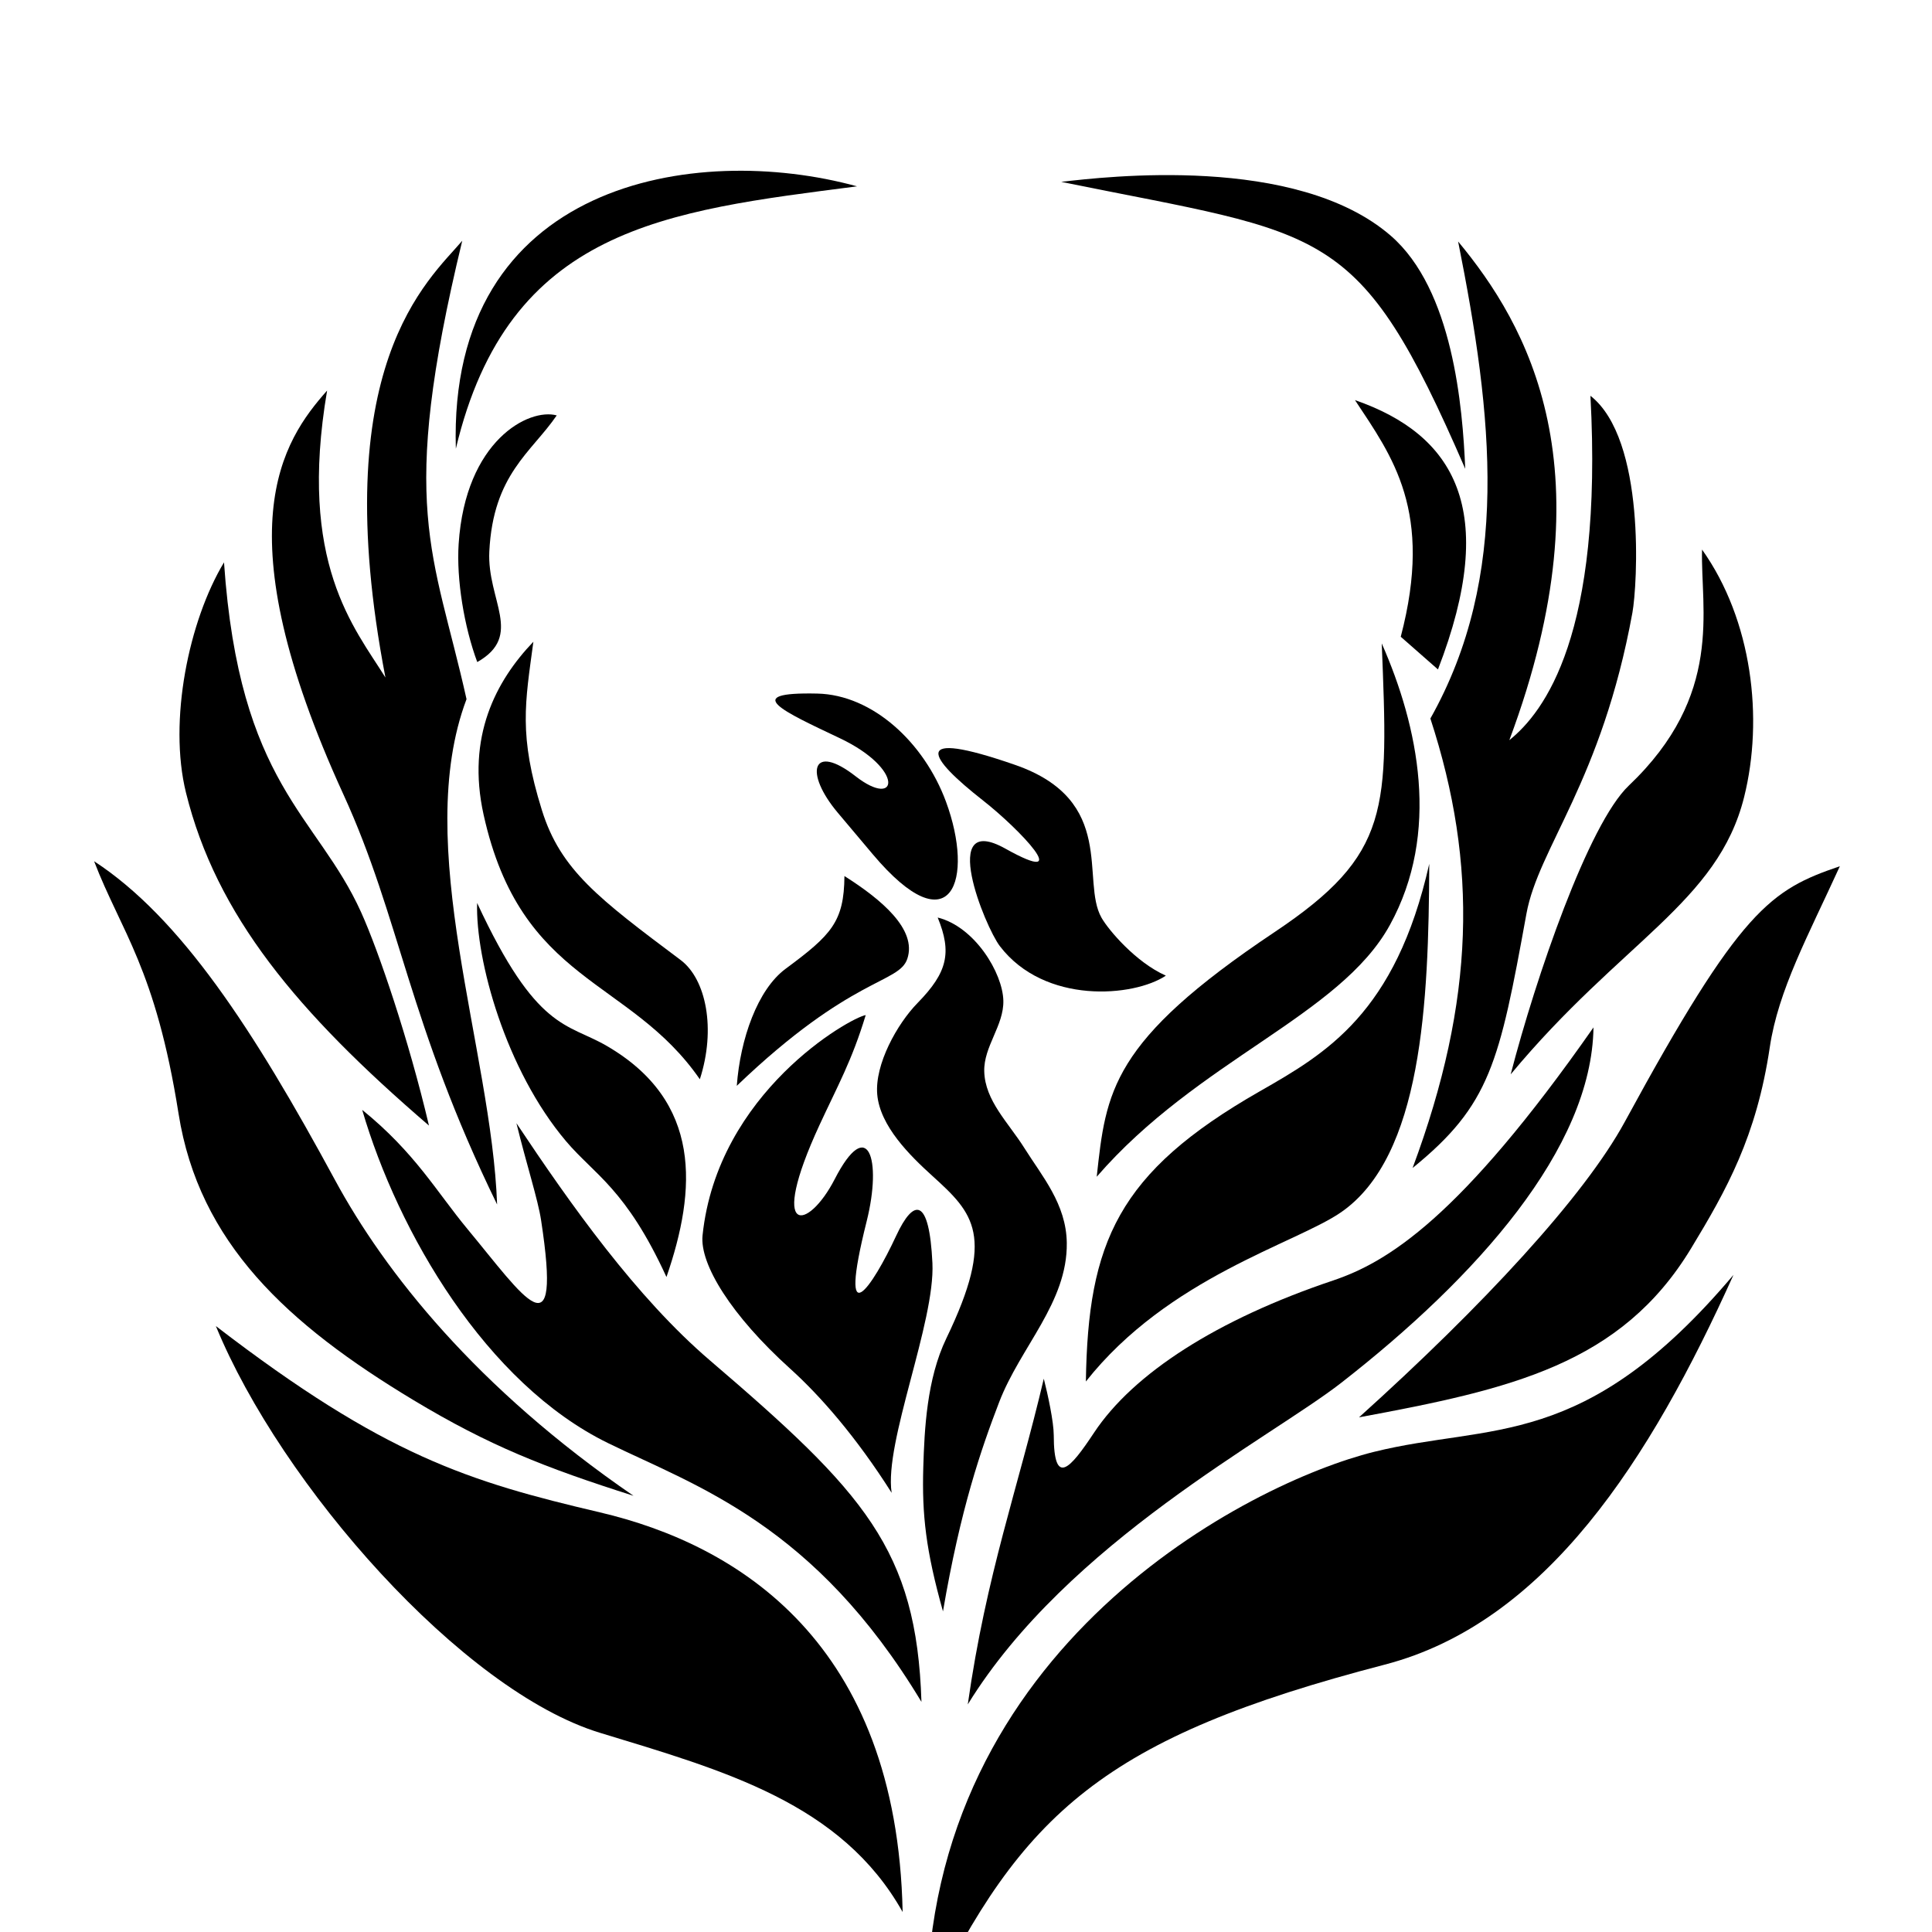
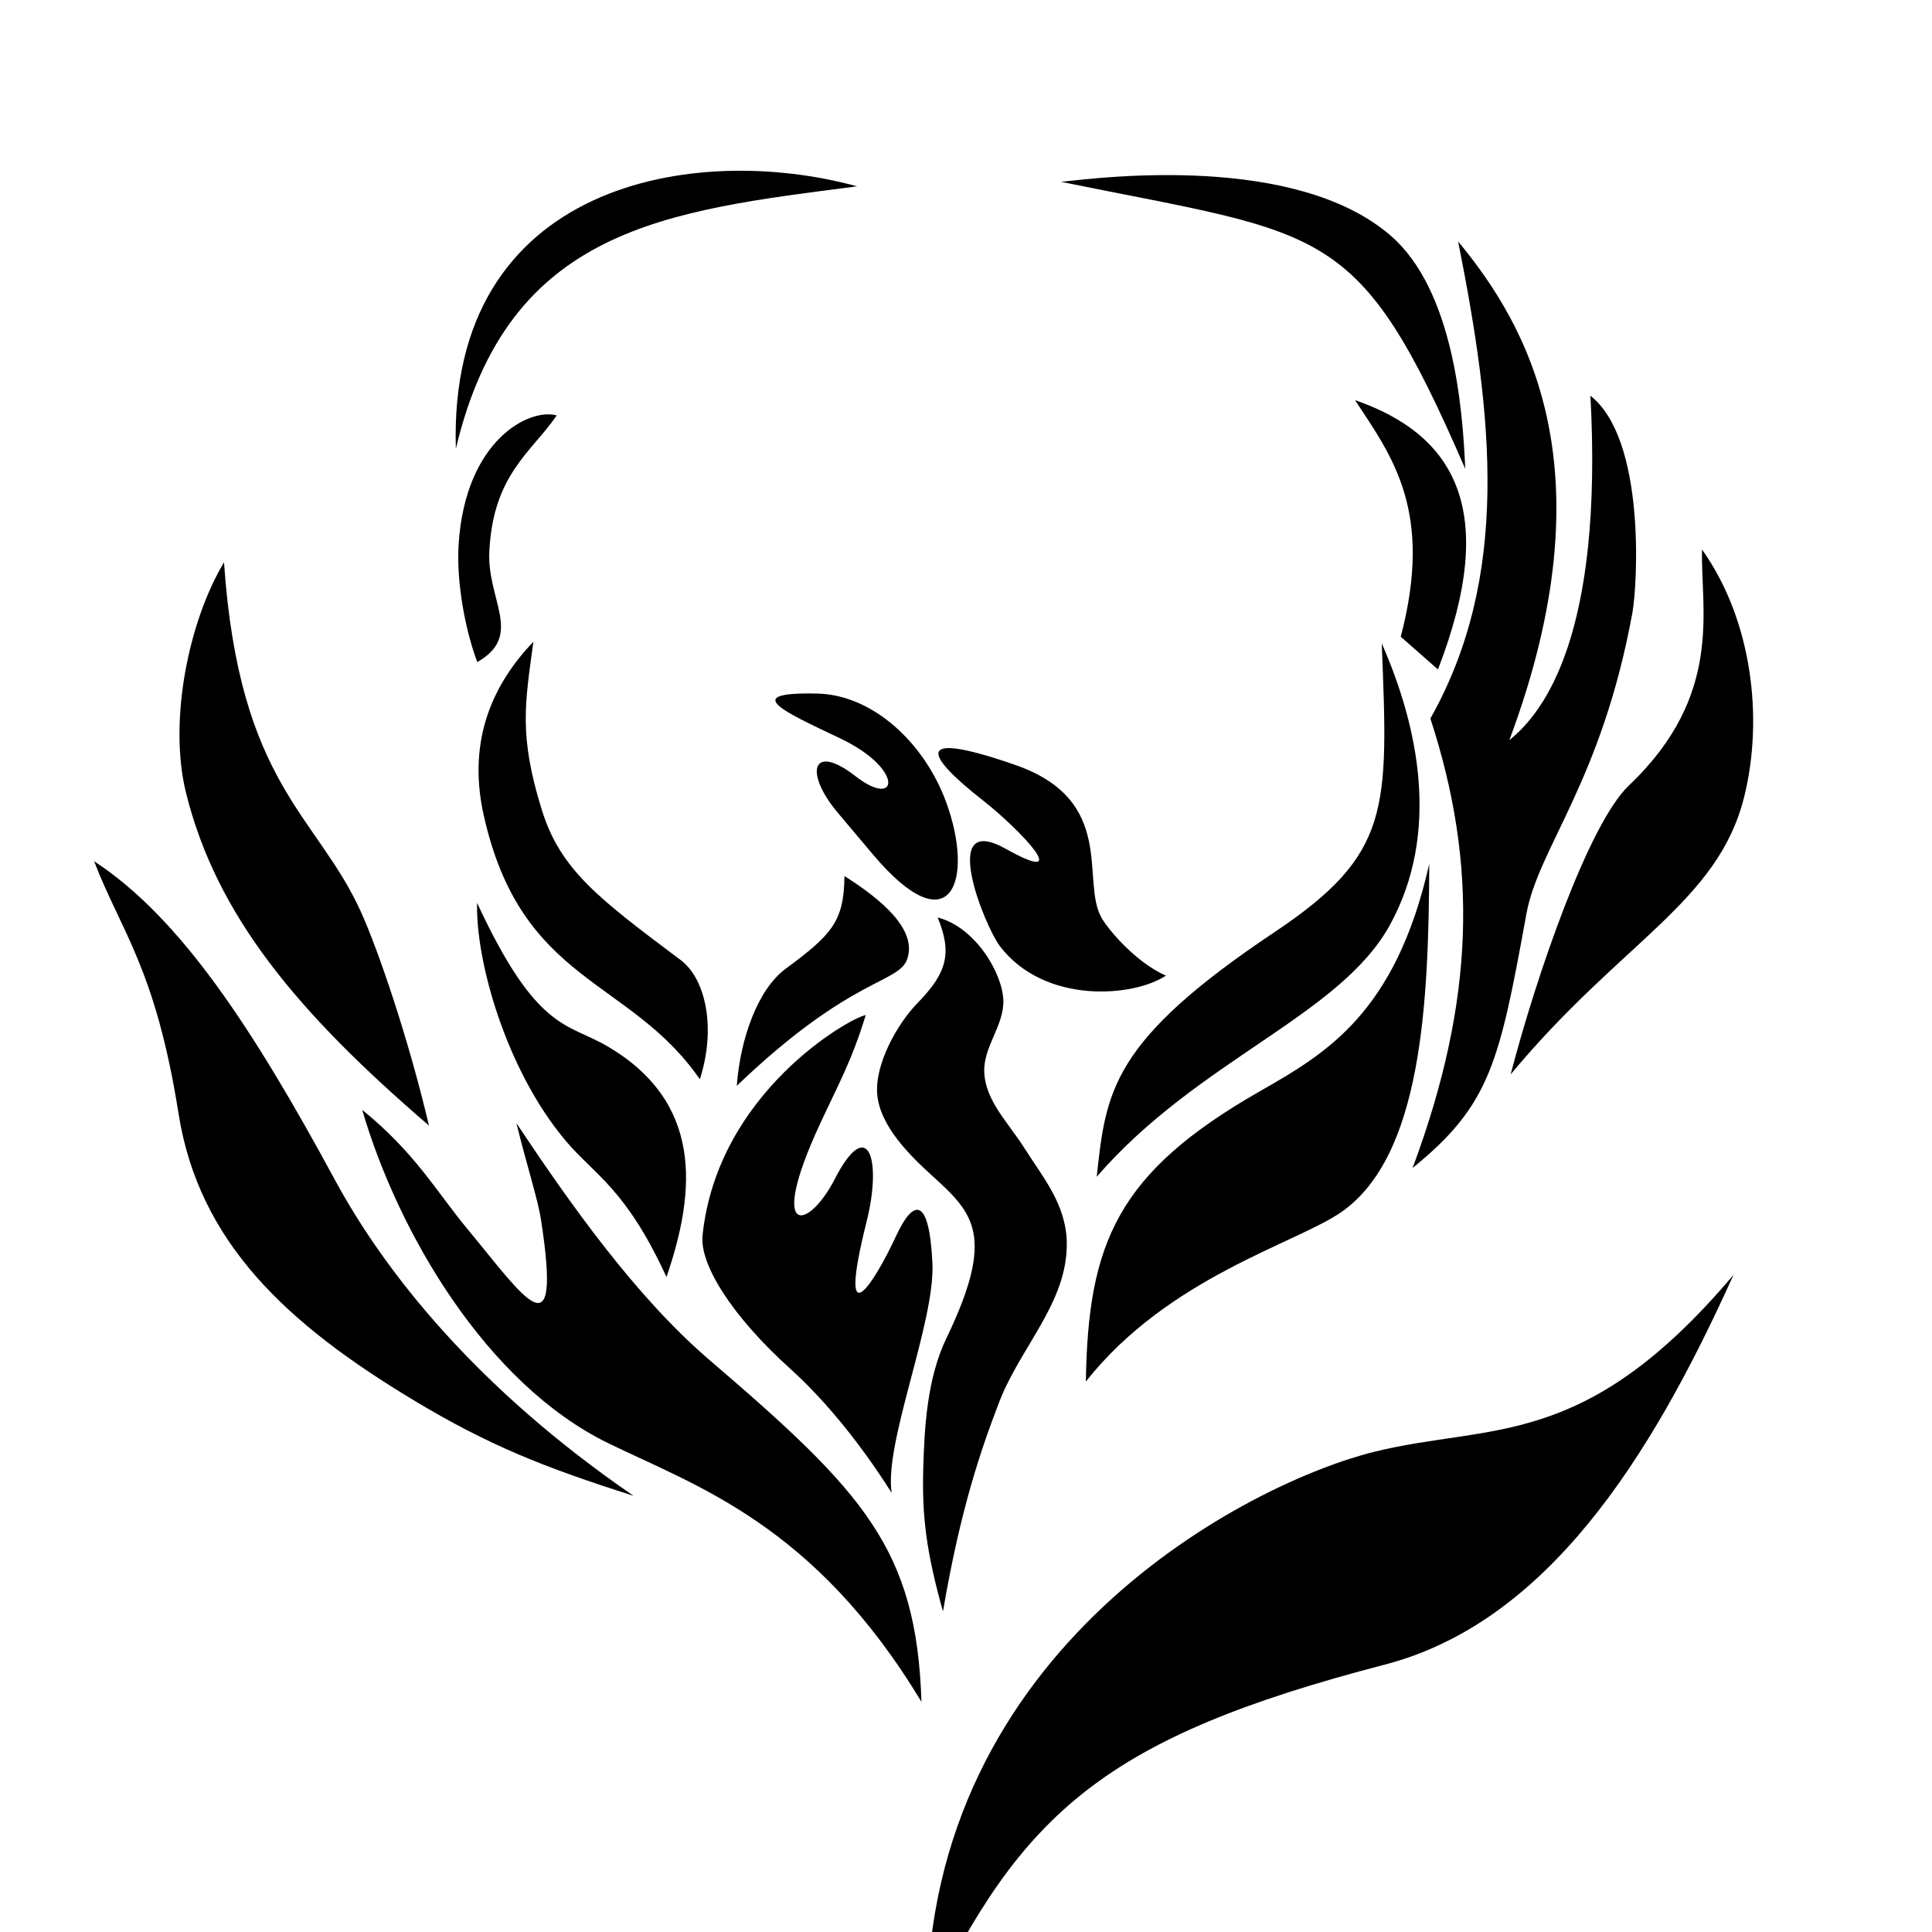
<svg xmlns="http://www.w3.org/2000/svg" width="30mm" height="30mm" viewBox="0 0 30 30" version="1.1" id="logoSvg">
  <style>
        g {
        color: black;
        }
        @media (prefers-color-scheme: dark) {
        g {
        color: white;
        }
        }
    </style>
  <defs id="defs29807" />
  <g id="layer1">
    <g id="g29733" transform="matrix(0.353,0,0,0.353,-5.581,-52.022)">
      <g id="g56152-1-6" transform="matrix(0.695,0,0,0.729,506.471,525.401)" />
      <g id="g31378" fill="currentColor" style="fill-opacity:1" transform="translate(0,1.5)">
        <g id="g55913" transform="matrix(0.669,0,0,0.701,-83.981,91.346)" fill="currentColor" style="fill-opacity:1">
          <g id="g56152" transform="translate(116.417)" fill="currentColor" style="fill-opacity:1">
            <path fill="currentColor" style="fill-opacity:1;stroke:none;stroke-width:0.266px;stroke-linecap:butt;stroke-linejoin:miter;stroke-opacity:1" d="m 93.692,203.92 c 6.258,-12.407 11.668,-17.103 30.102,-21.68 10.623,-2.638 17.468,-12.871 22.935,-24.458 -9.834,11.12 -15.946,9.279 -23.651,11.109 -8.139,1.933 -29.385,12.179 -29.385,35.029 z" id="path4601" />
-             <path fill="currentColor" style="fill-opacity:1;stroke:none;stroke-width:0.265px;stroke-linecap:butt;stroke-linejoin:miter;stroke-opacity:1" d="m 92.099,197.762 c -0.374,-16.927 -10.839,-23.047 -19.901,-25.077 -8.641,-1.936 -14.15,-3.547 -25.256,-11.691 4.298,9.99 16.203,22.89 25.256,25.523 8.179,2.38 15.873,4.408 19.901,11.245 z" id="path8135" />
-             <path fill="currentColor" style="fill-opacity:1;stroke:none;stroke-width:0.265px;stroke-linecap:butt;stroke-linejoin:miter;stroke-opacity:1" d="m 96.382,184.733 c 1.22,-8.195 3.303,-13.549 4.998,-20.437 0.266,0.992 0.653,2.705 0.655,3.55 0.007,3.273 1.072,2.111 2.647,-0.159 2.591,-3.733 8.114,-7.113 15.707,-9.549 3.56,-1.142 8.345,-3.887 17.135,-15.885 -0.112,7.602 -7.696,15.692 -16.599,22.311 -4.651,3.458 -17.978,9.997 -24.542,20.169 z" id="path10531" />
            <path fill="currentColor" style="fill-opacity:1;stroke:none;stroke-width:0.265px;stroke-linecap:butt;stroke-linejoin:miter;stroke-opacity:1" d="m 93.336,184.577 c -0.318,-9.574 -3.769,-13.146 -13.906,-21.426 -4.852,-3.964 -9.16,-9.778 -12.725,-14.886 0.673,2.622 1.411,4.777 1.62,6.082 1.383,8.613 -1.088,4.877 -4.842,0.556 -2.036,-2.343 -3.439,-4.784 -6.92,-7.476 2.354,7.689 8.144,17.174 16.173,20.915 5.832,2.717 13.566,5.089 20.6,16.235 z" id="path13929" />
-             <path fill="currentColor" style="fill-opacity:1;stroke:none;stroke-width:0.265px;stroke-linecap:butt;stroke-linejoin:miter;stroke-opacity:1" d="m 122.107,166.721 c 10.003,-1.766 17.223,-3.336 21.834,-10.602 2.337,-3.681 4.298,-7.006 5.175,-12.621 0.56,-3.586 2.513,-6.982 4.607,-11.359 -4.545,1.478 -6.522,2.66 -14.135,16.028 -2.683,4.712 -9.375,11.585 -17.48,18.553 z" id="path18253" />
            <path fill="currentColor" style="fill-opacity:1;stroke:none;stroke-width:0.265px;stroke-linecap:butt;stroke-linejoin:miter;stroke-opacity:1" d="M 74.4,171.643 C 64.055,164.871 58.045,157.593 54.774,151.829 c -5.363,-9.452 -10.139,-16.45 -15.839,-20.004 1.772,4.404 4.044,6.731 5.553,15.839 1.342,8.099 7.146,13.21 15.461,17.985 4.963,2.85 8.601,4.22 14.451,5.995 z" id="path20720" />
            <path fill="currentColor" style="fill-opacity:1;stroke:none;stroke-width:0.265px;stroke-linecap:butt;stroke-linejoin:miter;stroke-opacity:1" d="m 104.146,164.474 c 5.418,-6.544 13.801,-8.658 16.778,-10.62 5.325,-3.511 5.766,-13.124 5.801,-21.864 -2.218,9.396 -6.803,11.905 -11.155,14.279 -9.344,5.097 -11.285,9.492 -11.423,18.206 z" id="path22872" />
            <path fill="currentColor" style="fill-opacity:1;stroke:none;stroke-width:0.265px;stroke-linecap:butt;stroke-linejoin:miter;stroke-opacity:1" d="m 94.751,178.9 c 1.152,-6.454 2.512,-10.19 3.692,-13.126 1.397,-3.476 4.501,-6.256 4.449,-10.002 -0.034,-2.437 -1.631,-4.188 -2.777,-5.932 -1.057,-1.61 -2.6,-2.98 -2.65,-4.827 -0.043,-1.563 1.295,-2.877 1.256,-4.44 -0.043,-1.737 -1.881,-4.637 -4.317,-5.215 0.946,2.209 0.642,3.445 -1.325,5.364 -1.34,1.307 -2.825,3.852 -2.65,5.742 0.183,1.976 2.127,3.814 3.628,5.111 2.702,2.336 4.173,3.743 0.915,10.191 -1.286,2.544 -1.441,5.727 -1.515,8.077 -0.094,3.01 0.171,5.239 1.294,9.055 z" id="path24924" />
            <path fill="currentColor" style="fill-opacity:1;stroke:none;stroke-width:0.265px;stroke-linecap:butt;stroke-linejoin:miter;stroke-opacity:1" d="m 91.375,171.454 c -0.502,-3.161 2.867,-10.693 2.682,-14.412 -0.205,-4.133 -1.22,-4.105 -2.388,-1.704 -1.533,3.153 -3.89,6.527 -1.935,-0.922 1.022,-3.894 0.085,-6.699 -2.105,-2.635 -1.754,3.254 -4.442,3.706 -0.987,-3.423 1.187,-2.449 2.118,-4.01 3.029,-6.878 -1.013,0.157 -9.745,4.838 -10.728,13.82 -0.199,1.816 1.906,5.048 5.76,8.367 1.973,1.699 4.327,4.259 6.671,7.788 z" id="path30264" />
            <path fill="currentColor" style="fill-opacity:1;stroke:none;stroke-width:0.265px;stroke-linecap:butt;stroke-linejoin:miter;stroke-opacity:1" d="m 76.57,157.915 c 1.988,-5.494 2.35,-11.019 -3.927,-14.502 -2.626,-1.457 -4.601,-0.909 -8.523,-8.969 -0.113,3.569 1.882,10.48 5.845,14.948 1.864,2.102 3.944,2.984 6.604,8.523 z" id="path35163" />
            <path fill="currentColor" style="fill-opacity:1;stroke:none;stroke-width:0.265px;stroke-linecap:butt;stroke-linejoin:miter;stroke-opacity:1" d="m 60.953,148.411 c -1.332,-5.399 -3.301,-10.933 -4.462,-13.386 -2.903,-6.131 -8.008,-7.971 -9.014,-21.954 -2.316,3.673 -3.67,9.941 -2.499,14.457 1.99,7.672 7.282,13.756 15.974,20.883 z" id="path36582" />
            <path fill="currentColor" style="fill-opacity:1;stroke:none;stroke-width:0.265px;stroke-linecap:butt;stroke-linejoin:miter;stroke-opacity:1" d="m 104.86,151.624 c 6.67,-7.351 15.981,-10.081 19.276,-15.796 3.336,-5.784 1.876,-12.457 -0.535,-17.67 0.432,10.424 0.627,13.22 -7.05,18.116 -10.776,6.872 -11.078,9.994 -11.691,15.35 z" id="path37989" />
            <path fill="currentColor" style="fill-opacity:1;stroke:none;stroke-width:0.265px;stroke-linecap:butt;stroke-linejoin:miter;stroke-opacity:1" d="m 132.079,145.198 c 7.289,-8.37 13.615,-10.767 15.35,-17.402 1.287,-4.923 0.533,-11.103 -2.767,-15.528 -0.107,3.745 1.462,9.117 -4.819,14.814 -2.654,2.408 -6.106,12.019 -7.764,18.116 z" id="path39221" />
            <path fill="currentColor" style="fill-opacity:1;stroke:none;stroke-width:0.265px;stroke-linecap:butt;stroke-linejoin:miter;stroke-opacity:1" d="m 78.764,145.508 c 1.072,-3.16 0.414,-6.283 -1.263,-7.484 -5.38,-3.85 -7.893,-5.644 -9.121,-9.401 -1.542,-4.721 -1.102,-6.724 -0.561,-10.571 -2.472,2.46 -4.406,5.967 -3.274,10.851 2.463,10.621 9.583,10.204 14.219,16.604 z" id="path40340" />
            <path fill="currentColor" style="fill-opacity:1;stroke:none;stroke-width:0.265px;stroke-linecap:butt;stroke-linejoin:miter;stroke-opacity:1" d="m 81.194,145.918 c 7.553,-6.908 10.659,-6.399 11.212,-7.971 0.649,-1.846 -1.712,-3.73 -4.134,-5.192 -0.025,2.877 -0.86,3.694 -3.87,5.821 -1.843,1.302 -2.982,4.403 -3.208,7.342 z" id="path41971" />
-             <path fill="currentColor" style="fill-opacity:1;stroke:none;stroke-width:0.265px;stroke-linecap:butt;stroke-linejoin:miter;stroke-opacity:1" d="m 65.434,153.366 c -0.361,-9.683 -5.624,-22.561 -2.011,-31.712 -2.177,-9.306 -4.537,-11.969 -0.281,-28.765 -2.206,2.477 -8.995,7.816 -5.051,27.408 -2.053,-3.144 -5.766,-7.179 -3.835,-18.007 -2.931,3.152 -6.921,8.681 1.076,25.351 3.732,7.779 4.268,14.315 10.103,25.725 z" id="path43412" />
            <path fill="currentColor" style="fill-opacity:1;stroke:none;stroke-width:0.265px;stroke-linecap:butt;stroke-linejoin:miter;stroke-opacity:1" d="m 125.63,151.074 c 5.106,-3.959 5.701,-6.593 7.484,-15.949 0.793,-4.162 4.943,-8.299 6.969,-18.896 0.324,-1.695 0.899,-10.88 -2.76,-13.611 0.845,15.022 -3.055,19.863 -5.332,21.609 6.662,-17.009 1.159,-26.087 -3.368,-31.291 2.293,10.97 3.455,20.982 -1.824,29.934 3.136,9.169 2.943,17.657 -1.169,28.204 z" id="path45499" />
            <path fill="currentColor" style="fill-opacity:1;stroke:none;stroke-width:0.265px;stroke-linecap:butt;stroke-linejoin:miter;stroke-opacity:1" d="m 64.128,119.327 c 3.074,-1.662 0.632,-3.883 0.794,-6.945 0.256,-4.845 2.765,-6.206 4.432,-8.533 -1.826,-0.478 -6.005,1.569 -6.449,8.07 -0.152,2.224 0.363,5.201 1.224,7.408 z" id="path47396" />
            <path fill="currentColor" style="fill-opacity:1;stroke:none;stroke-width:0.265px;stroke-linecap:butt;stroke-linejoin:miter;stroke-opacity:1" d="m 127.298,119.79 -2.447,-2.051 c 2.166,-7.872 -0.557,-11.309 -3.01,-14.85 6.521,2.162 9.524,6.864 5.457,16.9 z" id="path48647" />
            <path fill="currentColor" style="fill-opacity:1;stroke:none;stroke-width:0.265px;stroke-linecap:butt;stroke-linejoin:miter;stroke-opacity:1" d="M 62.721,105.939 C 62.187,89.181 78.451,86.684 89.101,89.475 76.522,91.024 66.181,92.052 62.721,105.939 Z" id="path49024" />
            <path fill="currentColor" style="fill-opacity:1;stroke:none;stroke-width:0.265px;stroke-linecap:butt;stroke-linejoin:miter;stroke-opacity:1" d="m 129.091,107.202 c -0.17,-3.869 -0.803,-11.255 -4.911,-14.64 -6.21,-5.116 -18.767,-3.685 -21.656,-3.368 17.501,3.401 19.512,2.483 26.567,18.007 z" id="path49990" />
            <path fill="currentColor" style="fill-opacity:1;stroke:none;stroke-width:0.265px;stroke-linecap:butt;stroke-linejoin:miter;stroke-opacity:1" d="m 90.13,131.383 c 5.199,5.888 6.702,1.571 4.818,-3.297 -1.428,-3.689 -4.806,-6.707 -8.466,-6.782 -5.097,-0.105 -2.228,1.118 1.497,2.806 4.276,1.938 3.833,4.469 1.029,2.385 -2.882,-2.142 -3.4,-0.235 -1.169,2.292 z" id="path50975" />
            <path fill="currentColor" style="fill-opacity:1;stroke:none;stroke-width:0.265px;stroke-linecap:butt;stroke-linejoin:miter;stroke-opacity:1" d="m 109.405,139.005 c -2.105,1.344 -7.968,1.828 -10.914,-1.852 -0.984,-1.23 -4.069,-8.482 0.364,-6.118 4.666,2.488 0.883,-1.261 -1.455,-3.01 -3.631,-2.715 -4.911,-4.562 2.084,-2.249 6.743,2.23 4.308,7.264 5.689,9.591 0.46,0.774 2.256,2.8 4.233,3.638 z" id="path53746" />
          </g>
        </g>
      </g>
    </g>
  </g>
</svg>